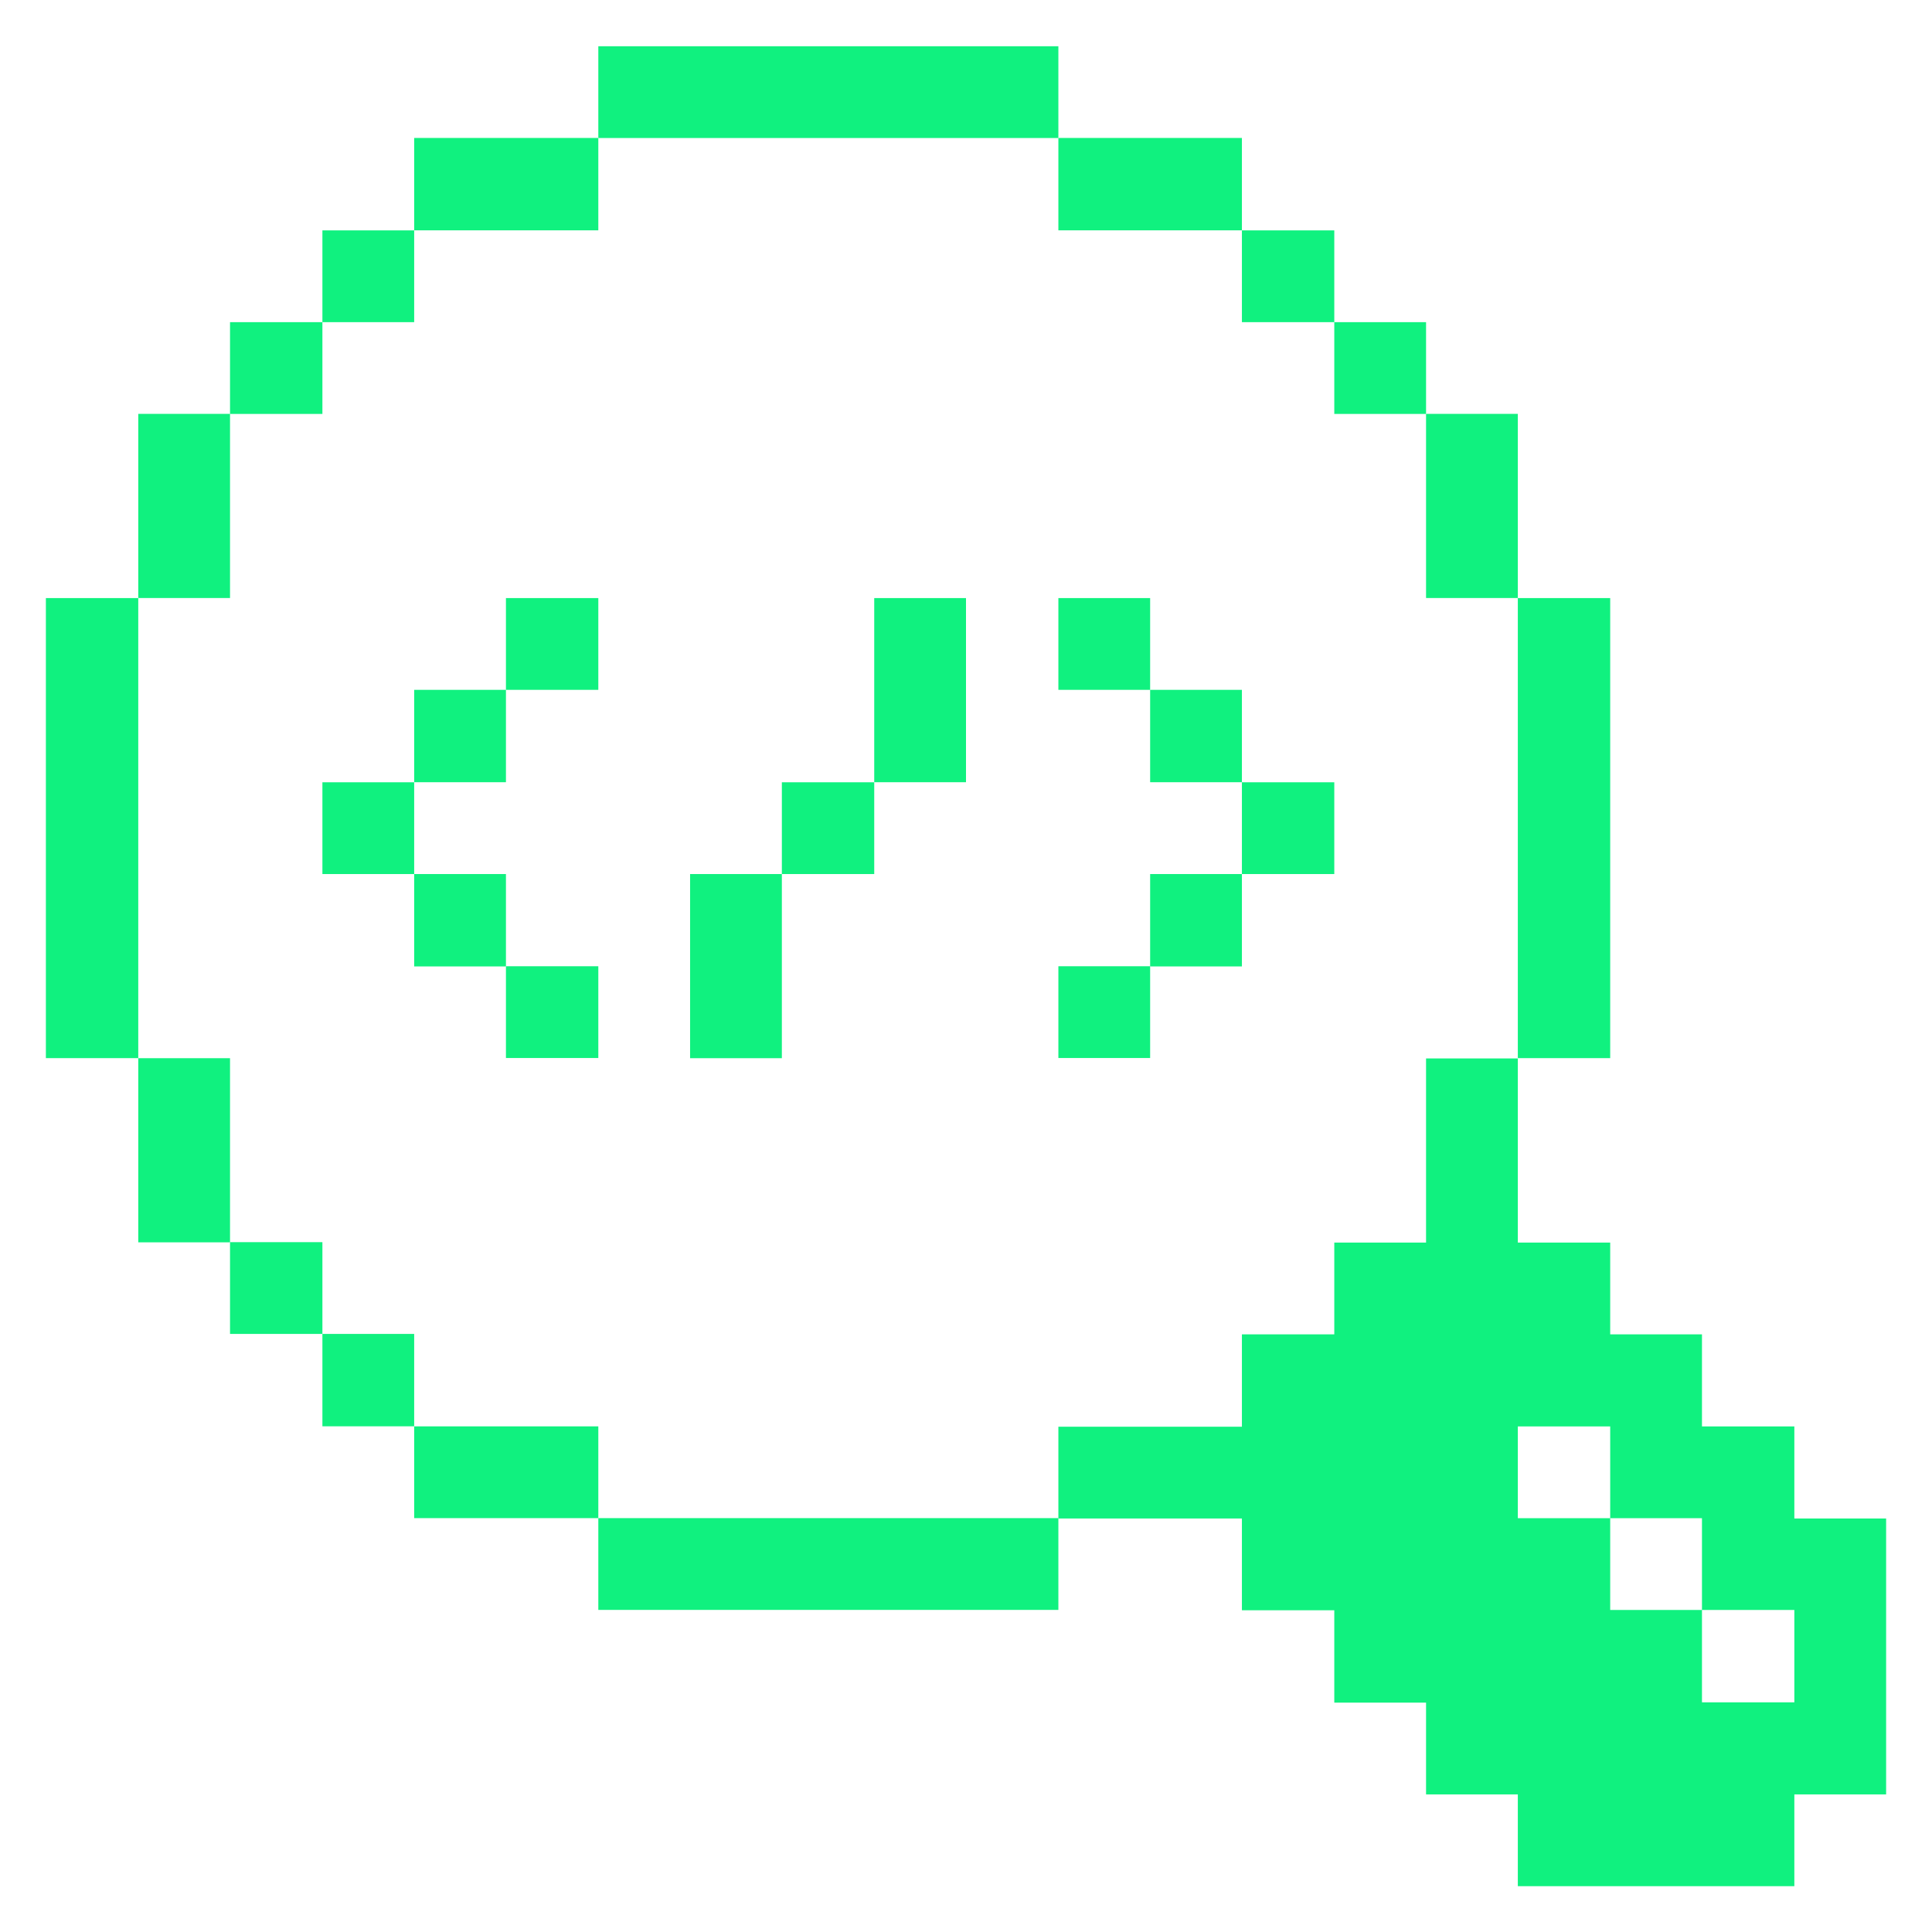
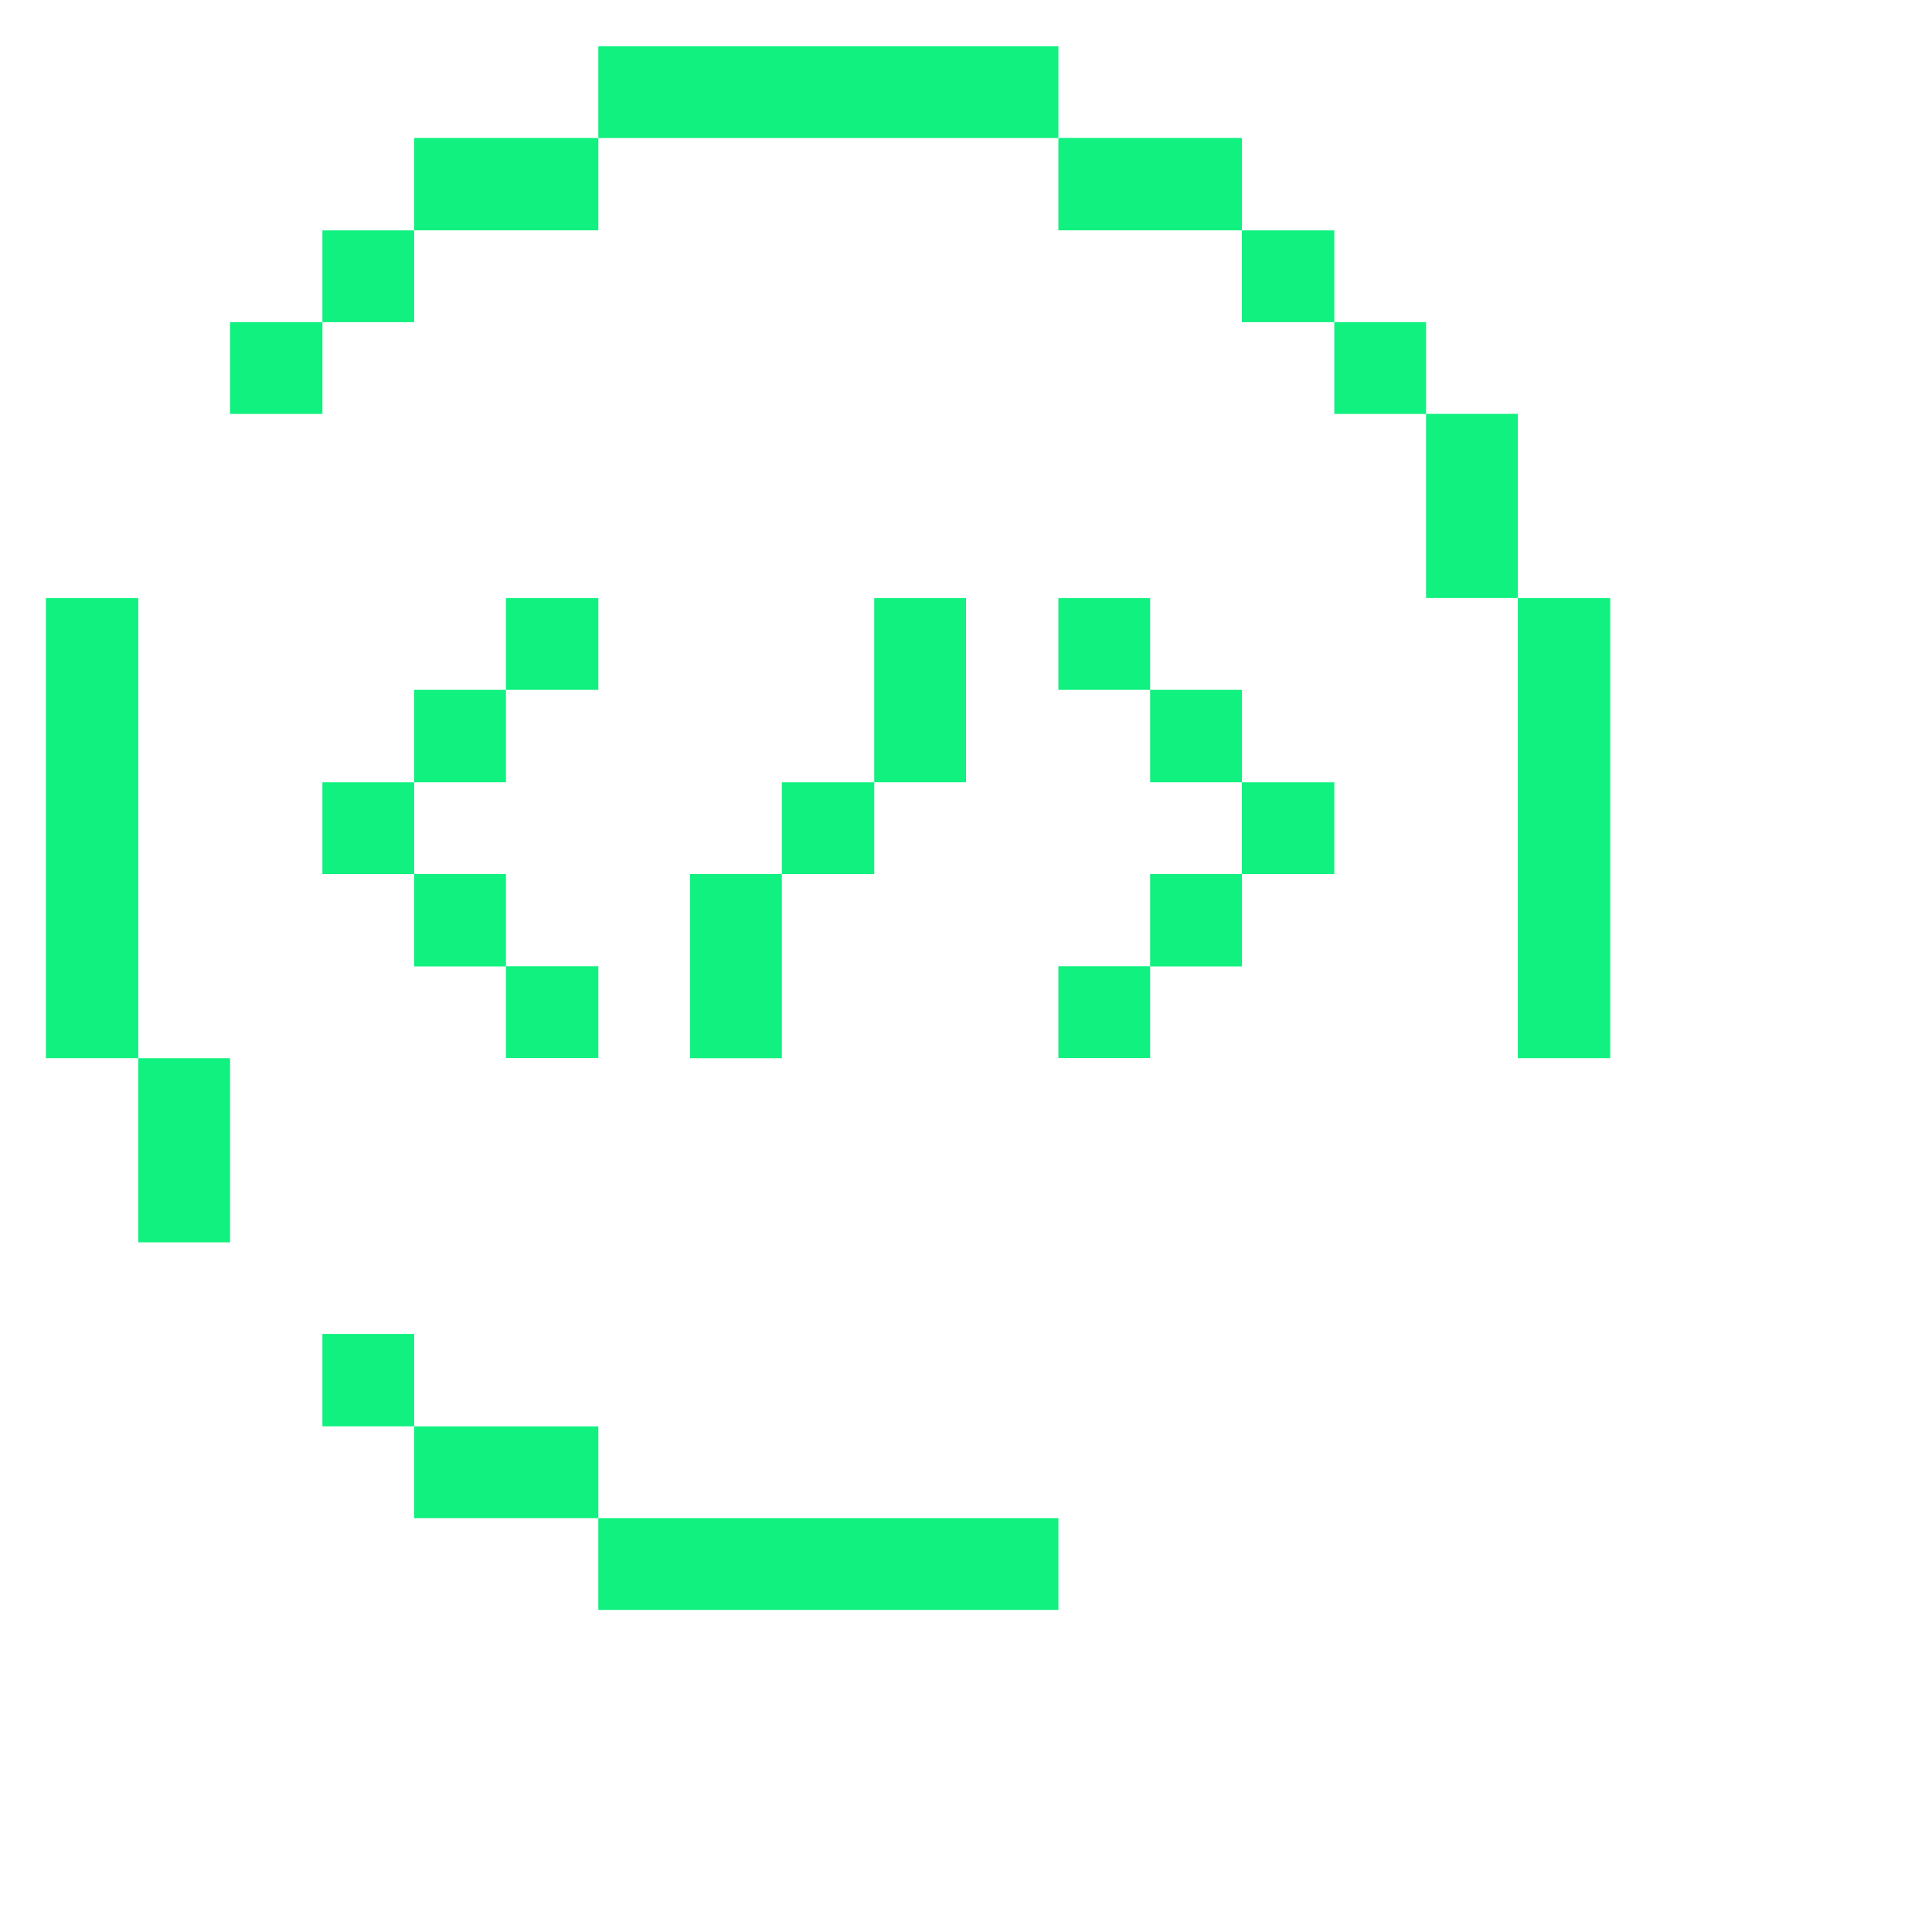
<svg xmlns="http://www.w3.org/2000/svg" width="32" height="32" viewBox="0 0 32 32" fill="none">
  <g clip-path="url(#clip0_865_19934)">
-     <path d="M29.72 23.626H28.19V22.101H26.67V20.581H25.14V17.531H23.62V20.581H22.1V22.101H20.57V23.631H17.53V25.151H20.57V26.671H22.1V28.201H23.62V29.721H25.14V31.241H29.72V29.721H31.24V25.151H29.72V23.626ZM29.72 28.196H28.19V26.666H26.67V25.146H25.14V23.626H26.67V25.146H28.19V26.666H29.72V28.196Z" fill="#10F17F" />
    <path d="M26.67 9.906H25.14V17.526H26.67V9.906Z" fill="#10F17F" />
    <path d="M25.14 6.855H23.62V9.905H25.14V6.855Z" fill="#10F17F" />
    <path d="M23.62 5.336H22.1V6.856H23.62V5.336Z" fill="#10F17F" />
    <path d="M22.1 12.957H20.57V14.477H22.1V12.957Z" fill="#10F17F" />
    <path d="M22.1 3.816H20.57V5.336H22.1V3.816Z" fill="#10F17F" />
    <path d="M20.57 14.477H19.05V16.007H20.57V14.477Z" fill="#10F17F" />
    <path d="M20.57 11.426H19.05V12.956H20.57V11.426Z" fill="#10F17F" />
    <path d="M19.05 16.004H17.53V17.524H19.05V16.004Z" fill="#10F17F" />
    <path d="M19.05 9.906H17.53V11.426H19.05V9.906Z" fill="#10F17F" />
    <path d="M20.57 2.285H17.53V3.815H20.57V2.285Z" fill="#10F17F" />
    <path d="M17.53 25.145H9.91V26.665H17.53V25.145Z" fill="#10F17F" />
    <path d="M16 9.906H14.48V12.956H16V9.906Z" fill="#10F17F" />
    <path d="M14.48 12.957H12.95V14.477H14.48V12.957Z" fill="#10F17F" />
    <path d="M12.95 14.477H11.43V17.527H12.95V14.477Z" fill="#10F17F" />
    <path d="M17.53 0.766H9.91V2.286H17.53V0.766Z" fill="#10F17F" />
    <path d="M9.91 23.625H6.86V25.145H9.91V23.625Z" fill="#10F17F" />
    <path d="M9.91 16.004H8.38V17.524H9.91V16.004Z" fill="#10F17F" />
    <path d="M9.91 9.906H8.38V11.426H9.91V9.906Z" fill="#10F17F" />
    <path d="M9.91 2.285H6.86V3.815H9.91V2.285Z" fill="#10F17F" />
    <path d="M8.38 14.477H6.86V16.007H8.38V14.477Z" fill="#10F17F" />
    <path d="M8.38 11.426H6.86V12.956H8.38V11.426Z" fill="#10F17F" />
    <path d="M6.86 22.094H5.34V23.624H6.86V22.094Z" fill="#10F17F" />
    <path d="M6.86 12.957H5.34V14.477H6.86V12.957Z" fill="#10F17F" />
    <path d="M6.86 3.816H5.34V5.336H6.86V3.816Z" fill="#10F17F" />
-     <path d="M5.34 20.574H3.81V22.094H5.34V20.574Z" fill="#10F17F" />
    <path d="M5.34 5.336H3.81V6.856H5.34V5.336Z" fill="#10F17F" />
    <path d="M3.81 17.527H2.29V20.577H3.81V17.527Z" fill="#10F17F" />
-     <path d="M3.81 6.855H2.29V9.905H3.81V6.855Z" fill="#10F17F" />
    <path d="M2.29 9.906H0.76V17.526H2.29V9.906Z" fill="#10F17F" />
  </g>
  <defs>
    <clipPath id="clip0_865_19934">
      <rect width="32" height="32" fill="white" />
    </clipPath>
  </defs>
</svg>